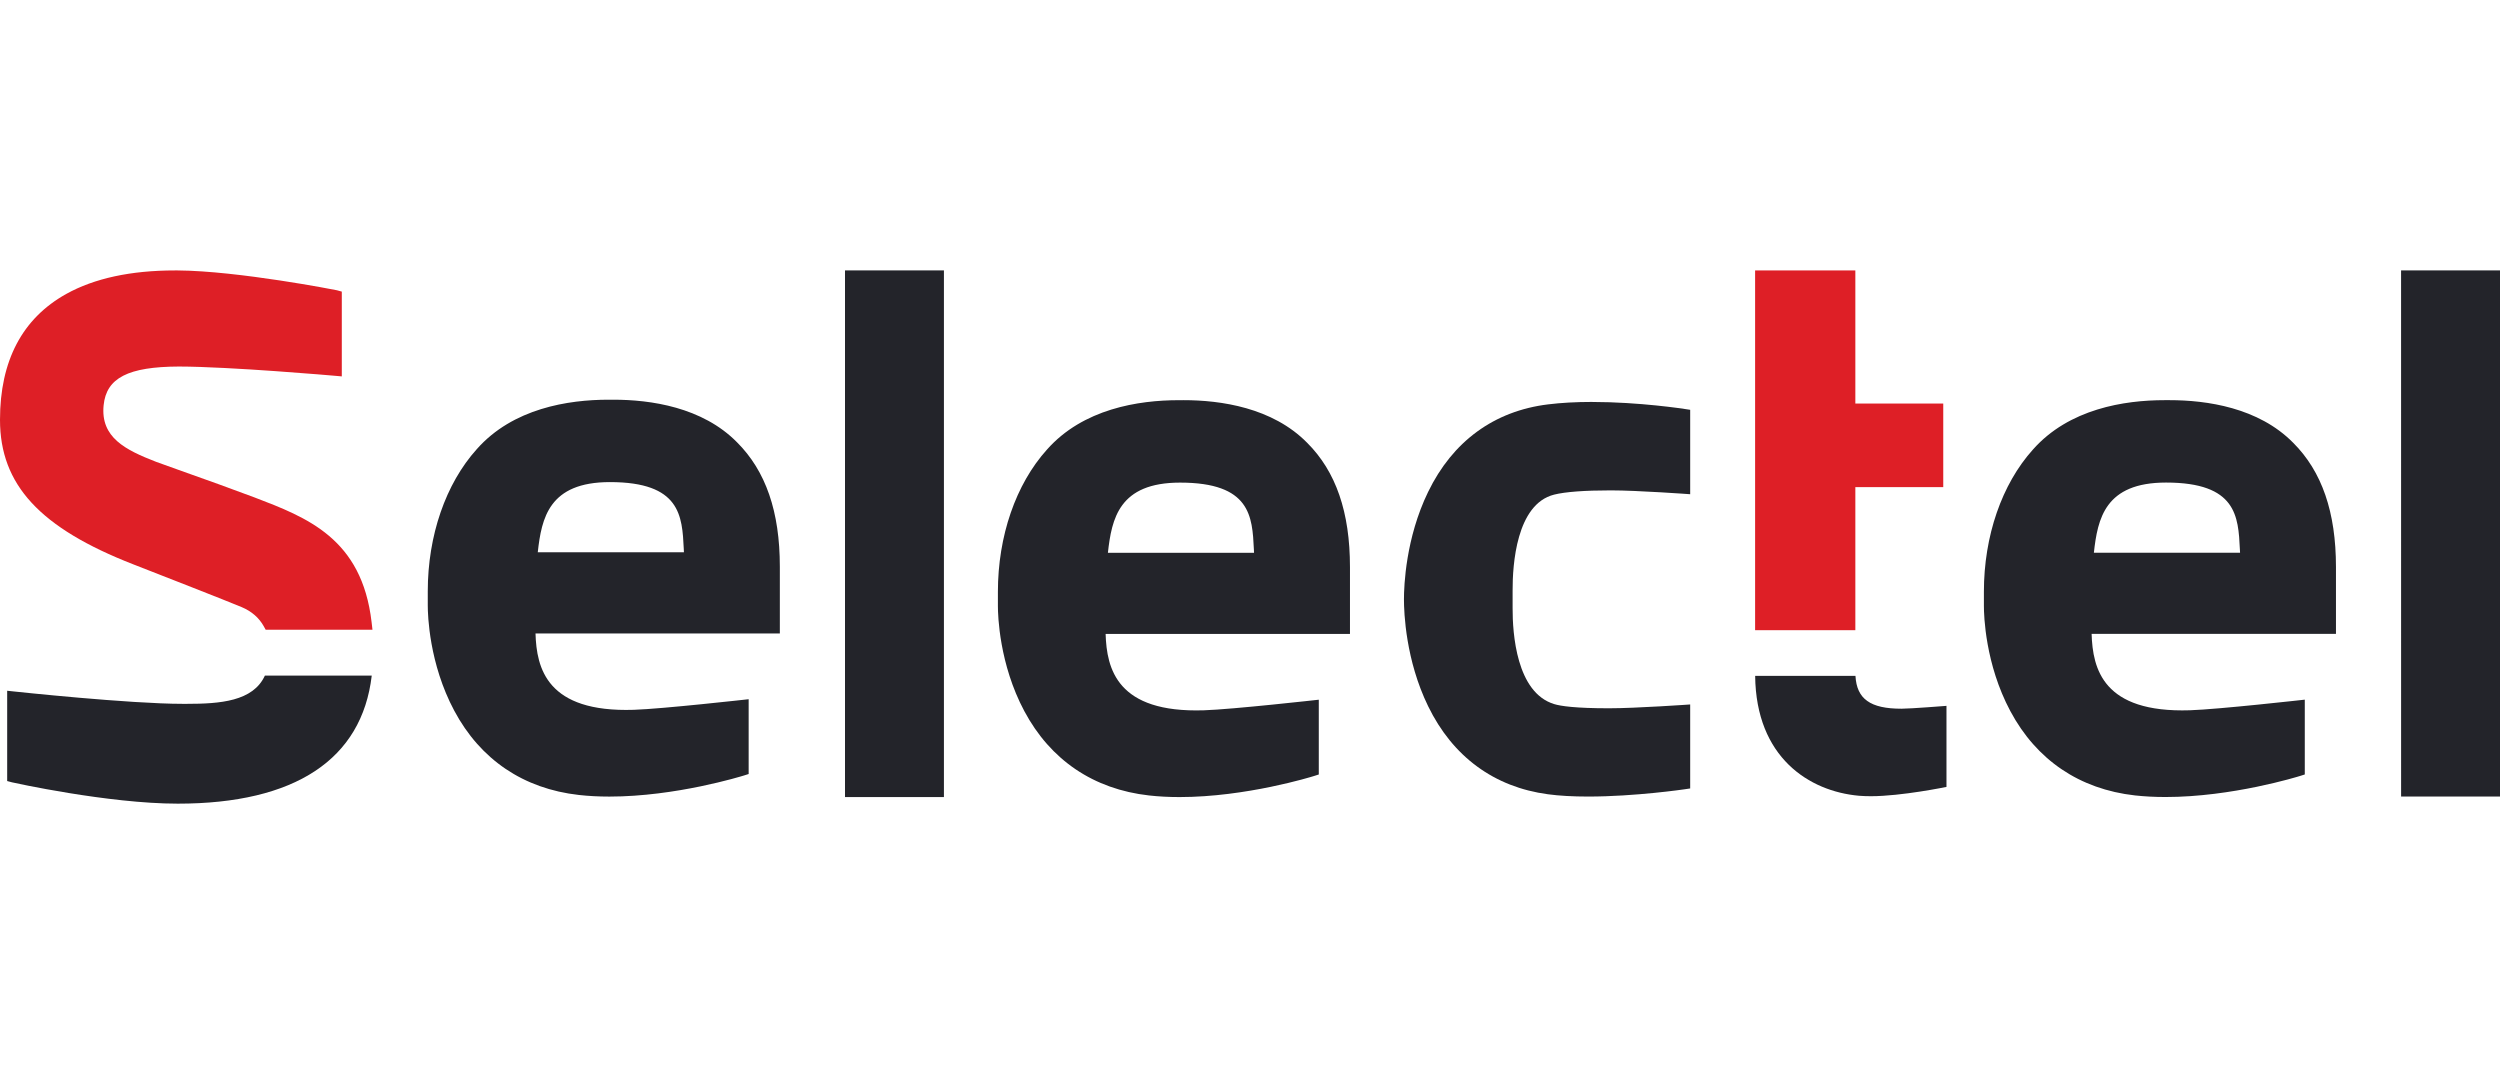
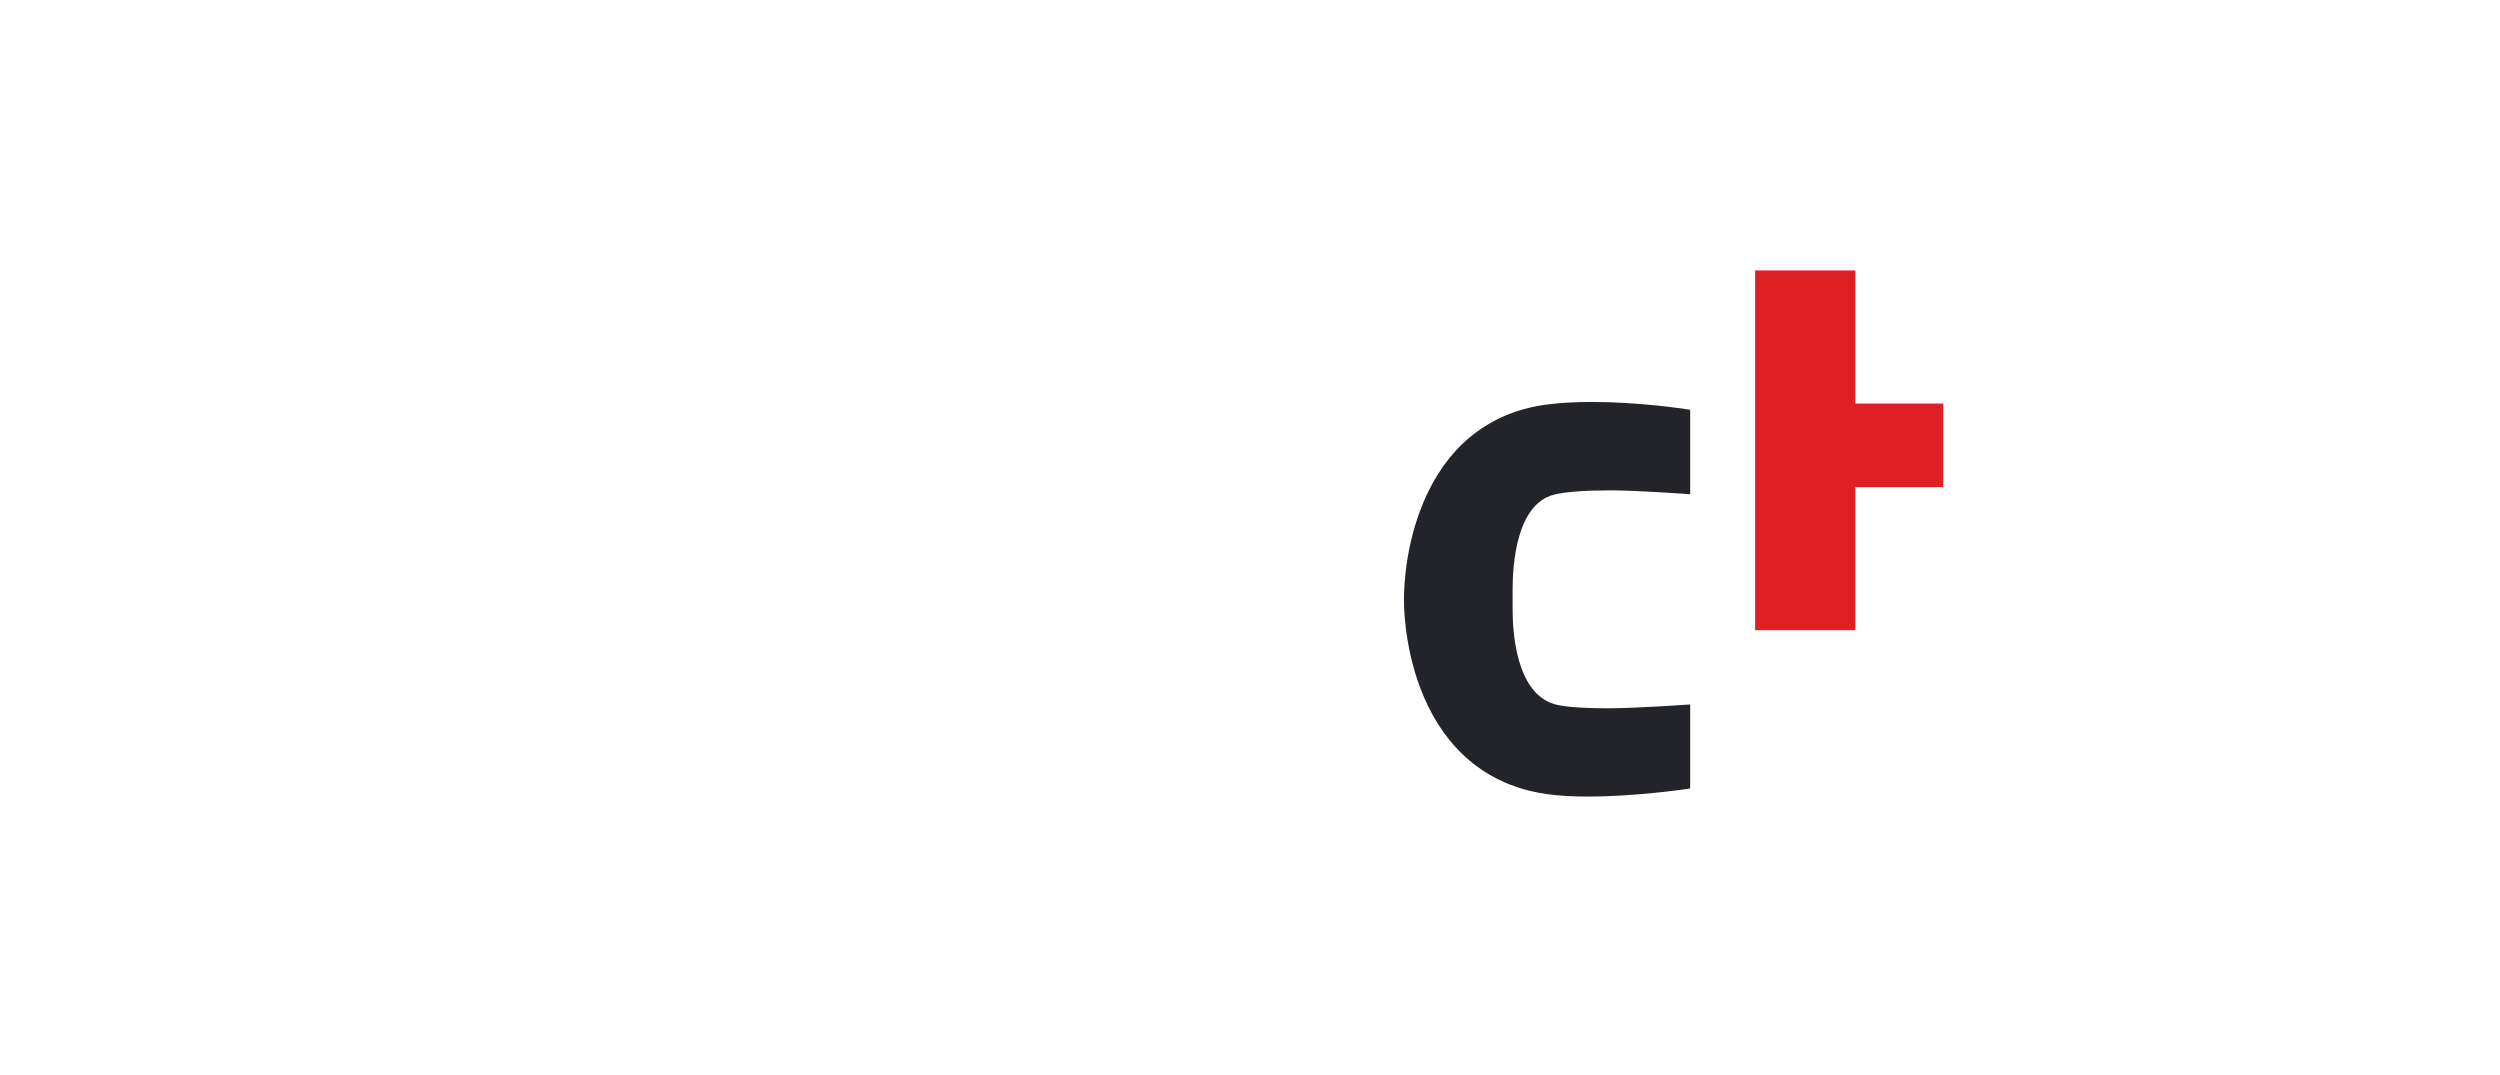
<svg xmlns="http://www.w3.org/2000/svg" width="93" height="40" viewBox="0 0 93 40" fill="none">
  <g clip-path="url(#clip0)">
-     <path fill-rule="evenodd" clip-rule="evenodd" d="M70.736 26.364C69.578 26.364 69.071 26.007 69.023 25.142H65.292C65.323 28.177 67.3 29.436 69.152 29.602C69.287 29.613 69.436 29.619 69.597 29.619C70.735 29.619 72.409 29.273 72.409 29.273V26.258C72.409 26.258 71.073 26.364 70.736 26.364Z" fill="#23242A" />
-     <path fill-rule="evenodd" clip-rule="evenodd" d="M89.321 29.632H93V10.059H89.32L89.321 29.632ZM25.442 20.544H20.005C20.146 19.274 20.418 17.934 22.688 17.934C25.316 17.934 25.376 19.193 25.436 20.411L25.442 20.544ZM22.816 14.869H22.637C21.143 14.869 19.079 15.188 17.736 16.709C16.578 17.996 15.913 19.923 15.913 21.996V22.525C15.913 22.871 15.961 24.684 16.898 26.437C17.869 28.258 19.473 29.342 21.535 29.573C21.89 29.613 22.272 29.633 22.67 29.633C25.143 29.633 27.578 28.878 27.68 28.847L27.85 28.793V26.011C27.85 26.011 24.64 26.371 23.58 26.405C20.341 26.51 19.959 24.86 19.921 23.564H29.01V21.078C29.01 19.034 28.488 17.52 27.415 16.451C26.125 15.143 24.203 14.869 22.816 14.869ZM46.65 20.564H41.214C41.355 19.293 41.627 17.953 43.897 17.953C46.524 17.953 46.585 19.212 46.644 20.43L46.65 20.564ZM44.026 14.887H43.846C42.352 14.887 40.288 15.207 38.945 16.727C37.787 18.014 37.122 19.941 37.122 22.015V22.544C37.122 22.889 37.17 24.703 38.106 26.456C39.078 28.276 40.682 29.36 42.744 29.591C43.098 29.631 43.48 29.651 43.878 29.651C46.352 29.651 48.787 28.898 48.889 28.865L49.059 28.811V26.029C49.059 26.029 45.849 26.389 44.789 26.423C41.549 26.528 41.169 24.879 41.129 23.582H50.219V21.096C50.219 19.053 49.697 17.538 48.624 16.47C47.334 15.16 45.411 14.886 44.025 14.886L44.026 14.887ZM83.33 20.562H77.892C78.033 19.291 78.306 17.951 80.575 17.951C83.202 17.951 83.264 19.21 83.323 20.428C83.325 20.473 83.327 20.518 83.33 20.562ZM80.704 14.886H80.525C79.03 14.886 76.967 15.205 75.624 16.725C74.466 18.013 73.801 19.94 73.801 22.013V22.542C73.801 22.887 73.848 24.701 74.785 26.454C75.757 28.275 77.361 29.359 79.422 29.59C79.778 29.629 80.159 29.649 80.557 29.649C83.031 29.649 85.466 28.896 85.568 28.864L85.738 28.81V26.027C85.738 26.027 82.528 26.388 81.467 26.422C78.228 26.526 77.848 24.878 77.808 23.58H86.898V21.094C86.898 19.051 86.376 17.537 85.303 16.468C84.012 15.16 82.089 14.886 80.704 14.886ZM31.434 29.65H35.114V10.06H31.434V29.65Z" fill="#23242A" />
    <path fill-rule="evenodd" clip-rule="evenodd" d="M59.229 14.952C58.624 14.952 58.072 14.983 57.587 15.043C55.581 15.289 54.038 16.417 53.124 18.303C52.291 20.022 52.227 21.793 52.227 22.294C52.227 22.794 52.291 24.555 53.126 26.27C54.04 28.148 55.582 29.28 57.585 29.547C58.008 29.604 58.511 29.632 59.08 29.632C60.816 29.632 62.651 29.364 62.669 29.361L62.875 29.33V26.206C62.875 26.206 60.865 26.348 59.854 26.348C58.598 26.348 58.056 26.265 57.822 26.194C56.407 25.771 56.265 23.555 56.269 22.622C56.271 22.511 56.271 22.08 56.269 21.97C56.265 21.015 56.406 18.754 57.813 18.4C58.224 18.296 58.952 18.242 59.917 18.242C60.924 18.242 62.875 18.385 62.875 18.385V15.245L62.672 15.214C62.655 15.211 60.986 14.953 59.229 14.953" fill="#23242A" />
-     <path fill-rule="evenodd" clip-rule="evenodd" d="M9.854 25.133C9.414 26.092 8.185 26.183 6.947 26.183H6.798C4.822 26.183 0.574 25.729 0.531 25.724L0.267 25.696V29.055L0.448 29.103C0.478 29.111 4.022 29.896 6.613 29.896C10.975 29.896 13.463 28.25 13.829 25.132H9.854V25.133Z" fill="#23242A" />
    <path fill-rule="evenodd" clip-rule="evenodd" d="M69.019 18.121H72.289V15.012H69.019V10.06H65.29V23.443H69.019V18.121Z" fill="#DE1F26" />
-     <path fill-rule="evenodd" clip-rule="evenodd" d="M4.964 20.996C5.893 21.358 8.427 22.348 8.984 22.582C9.358 22.738 9.637 22.981 9.814 23.301L9.883 23.427H13.856L13.823 23.141C13.46 20.03 11.425 19.252 9.456 18.5C8.559 18.165 7.66 17.839 6.757 17.521C6.28 17.351 5.903 17.216 5.805 17.179C4.668 16.738 3.734 16.275 3.855 15.075C3.956 14.059 4.768 13.642 6.655 13.635C8.563 13.639 12.416 13.975 12.456 13.979L12.715 14.002V10.848L12.534 10.798C12.508 10.791 8.865 10.076 6.606 10.06H6.512C4.87 10.06 3.508 10.354 2.464 10.935C0.829 11.846 0 13.421 0 15.617C0 18.032 1.484 19.64 4.964 20.996V20.996Z" fill="#DE1F26" />
  </g>
  <defs>
    <clipPath id="clip0">
      <rect width="93" height="40" fill="white" />
    </clipPath>
  </defs>
</svg>